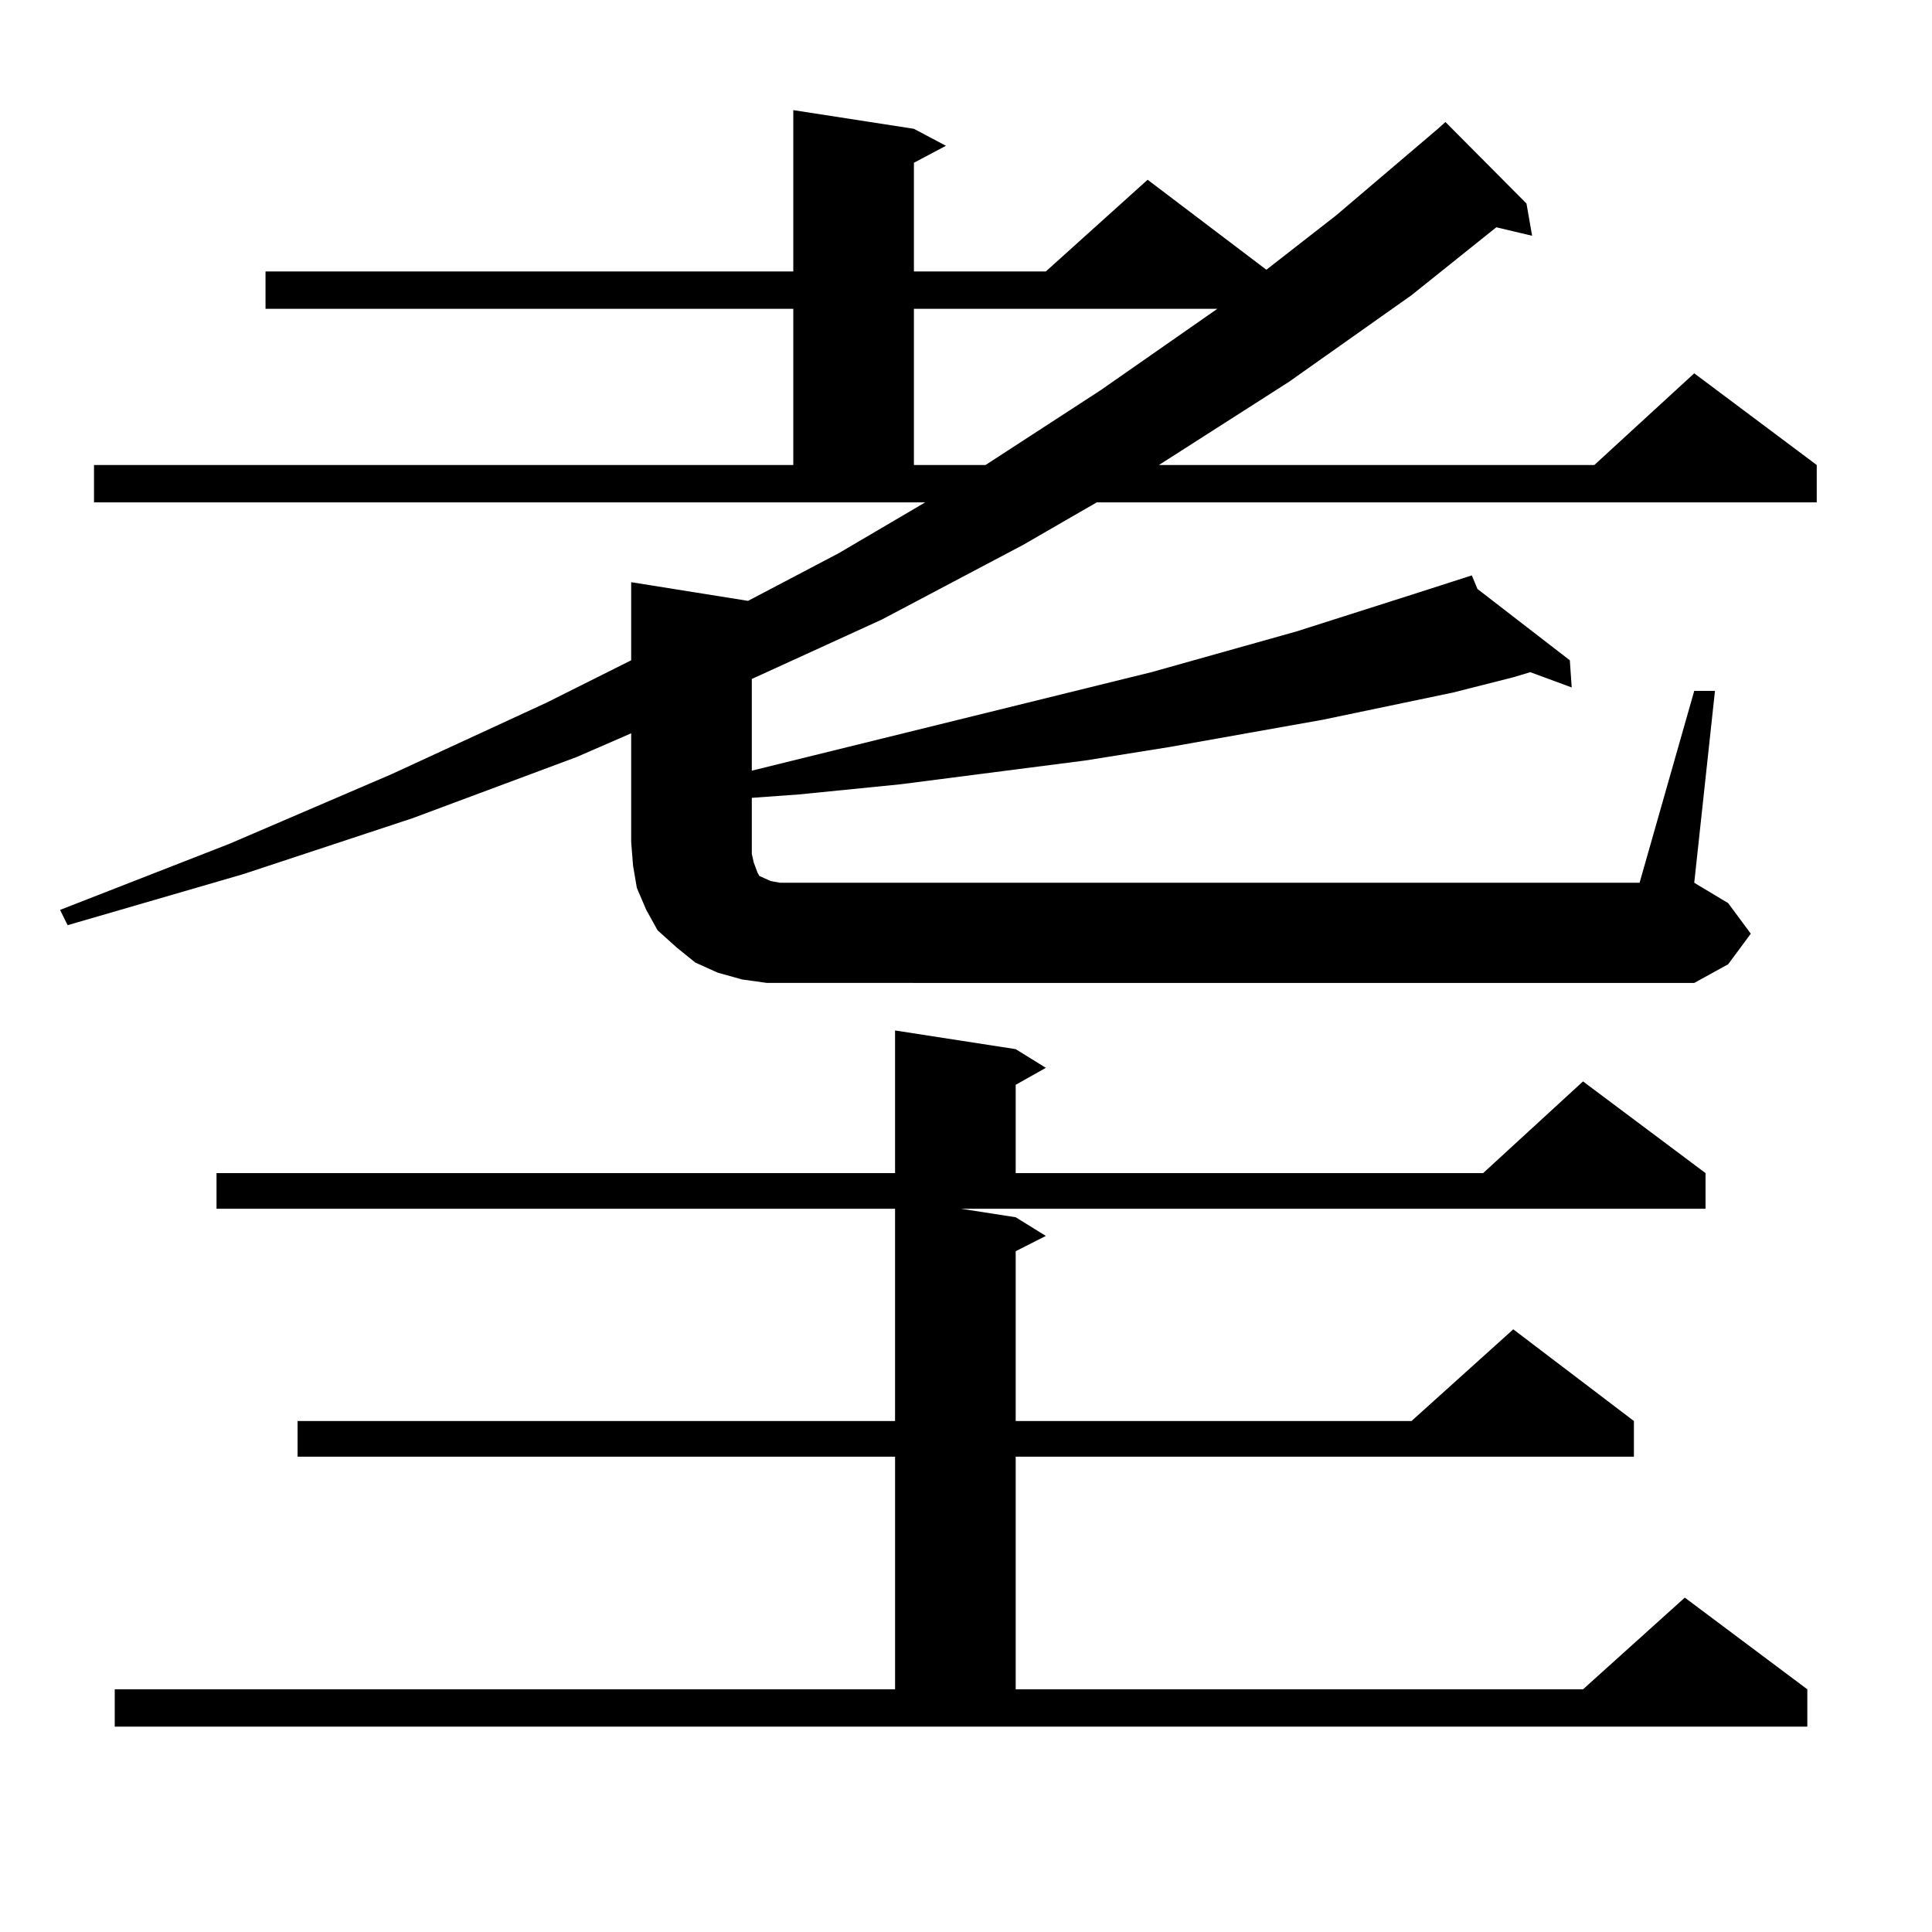
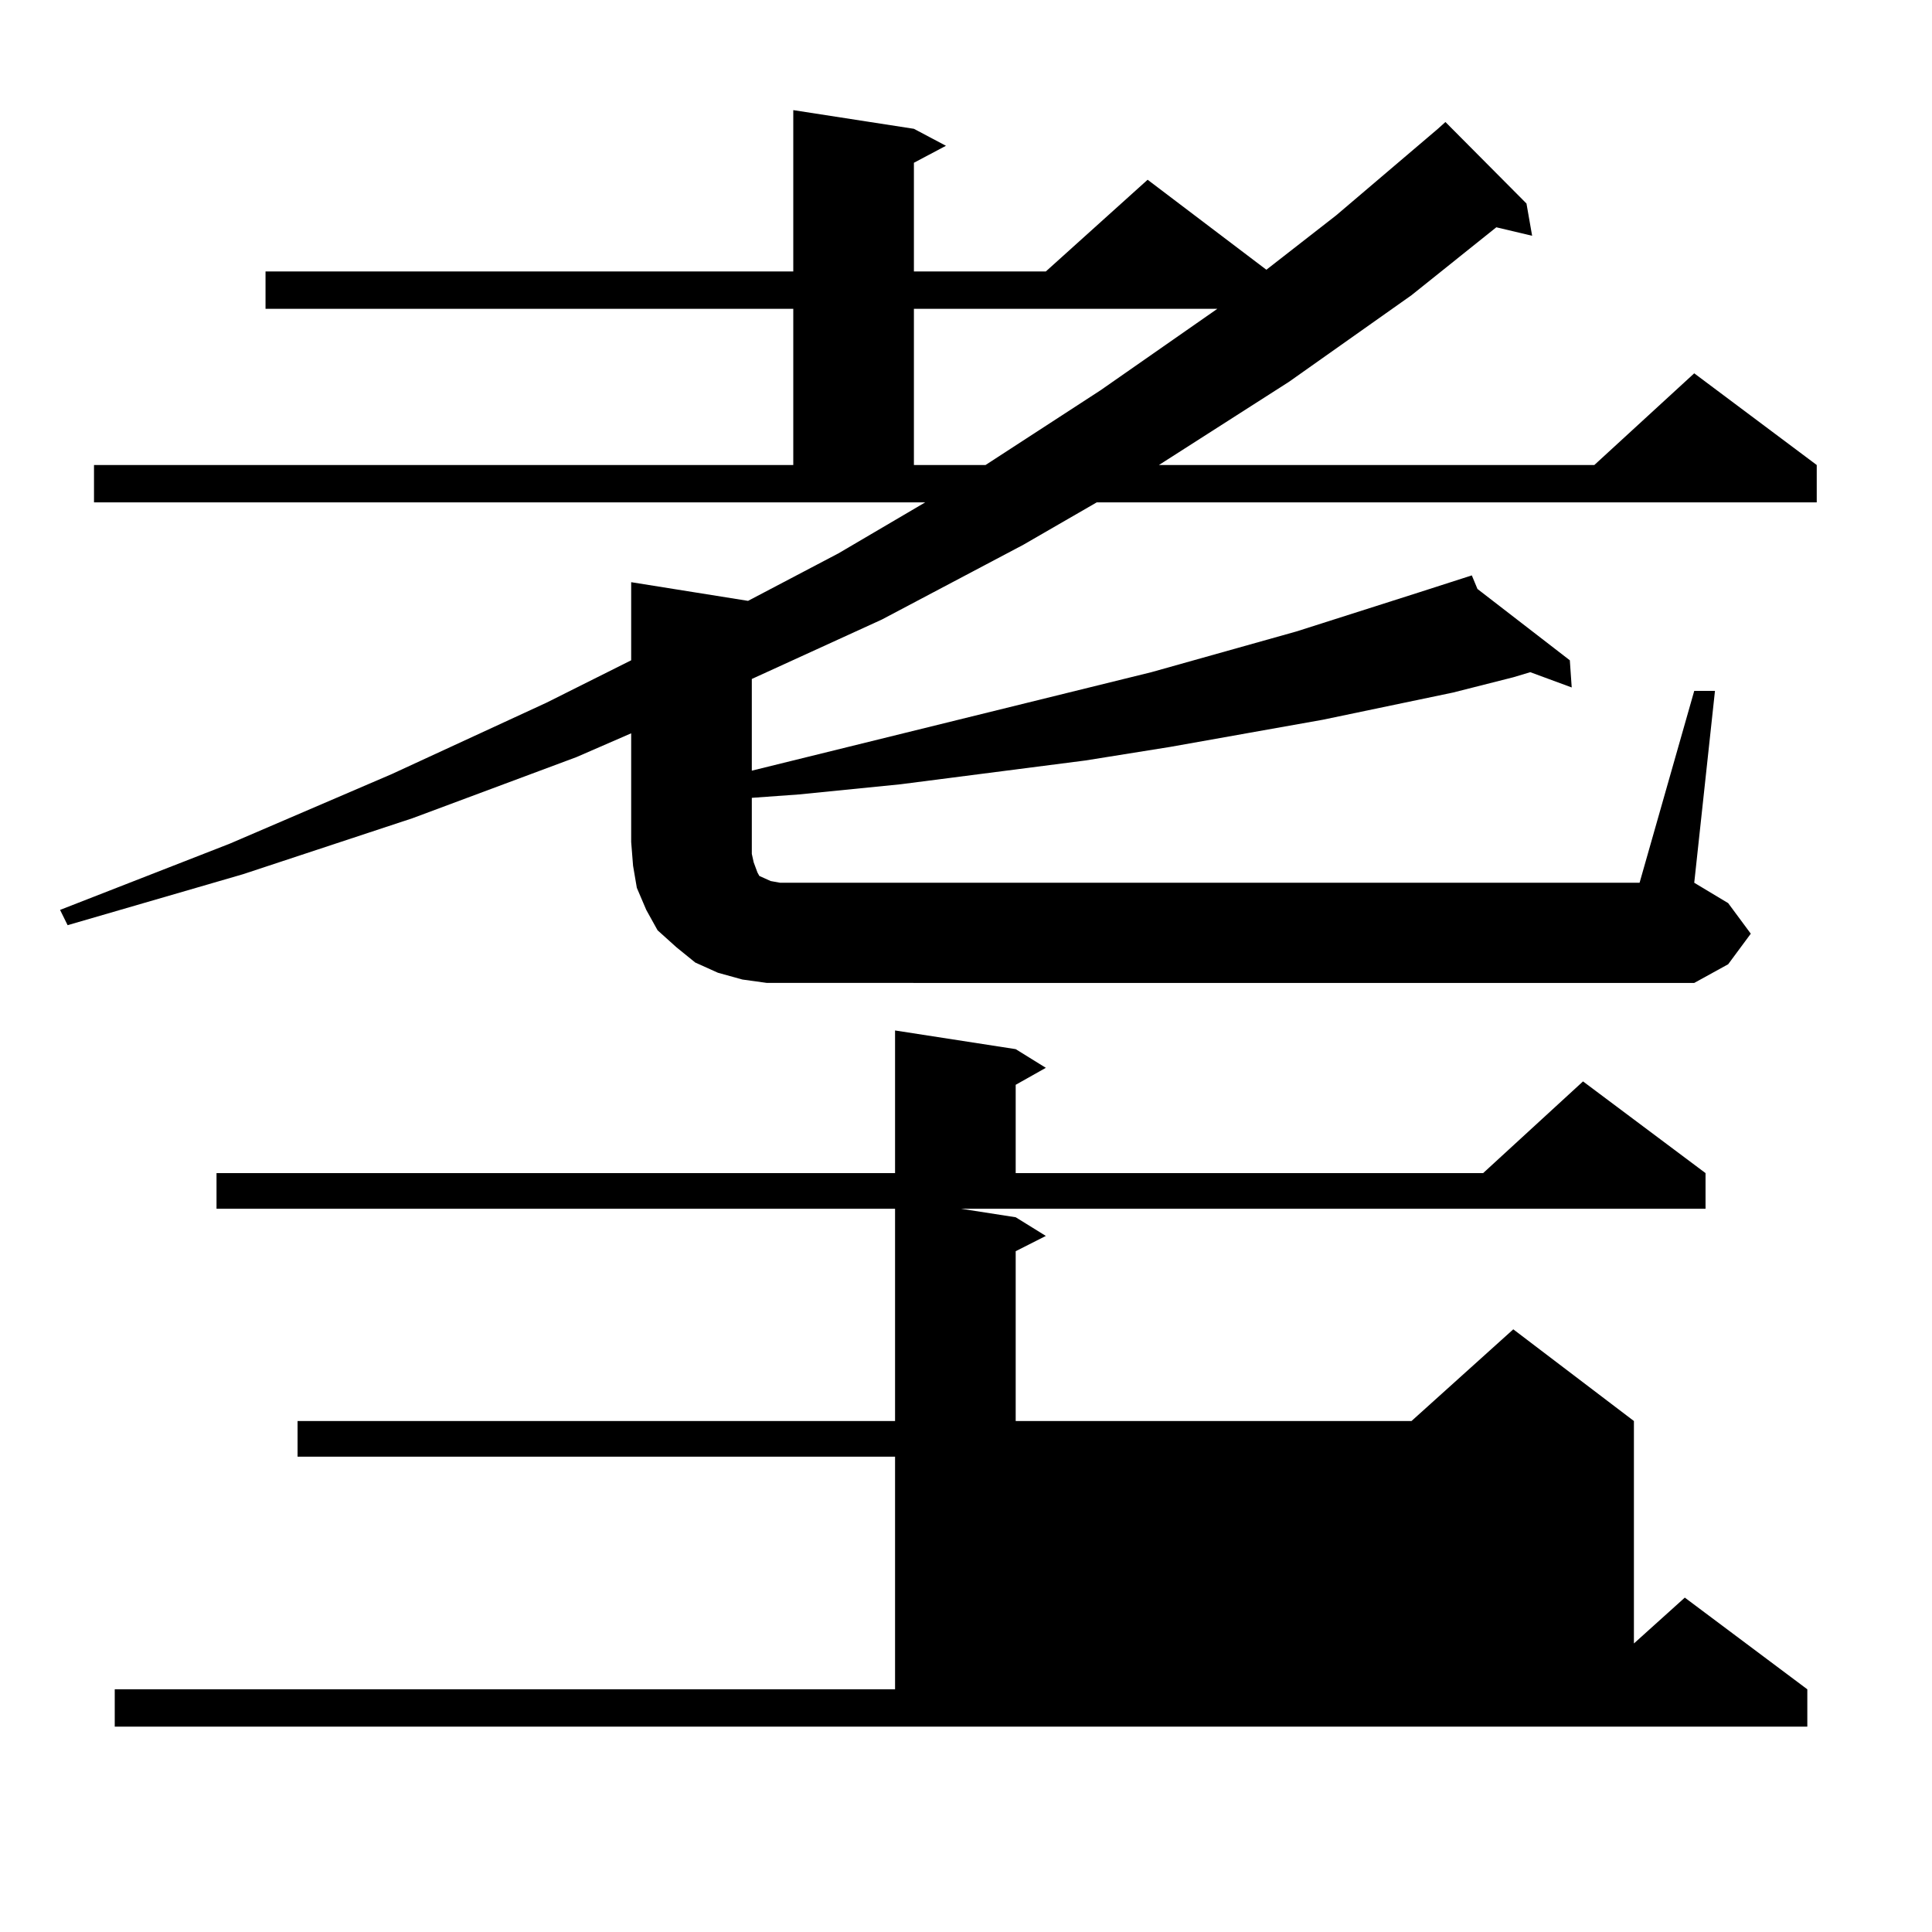
<svg xmlns="http://www.w3.org/2000/svg" version="1.1" id="图层_1" x="0px" y="0px" width="1000px" height="1000px" viewBox="0 0 1000 1000" enable-background="new 0 0 1000 1000" xml:space="preserve">
-   <path d="M396.941,508.758L384.259,507l-12.683-3.516l-11.707-5.273l-9.756-7.91l-9.756-8.789l-5.854-10.547l-4.878-11.426  l-1.951-11.426l-0.976-12.305v-56.25l-28.292,12.305l-84.876,31.641l-87.803,29.004l-90.729,26.367l-3.902-7.91l87.803-34.277  l83.9-36.035l79.998-36.914l43.901-21.973v-40.43l60.486,9.668l46.828-24.609l44.877-26.367H48.657v-19.336H410.6v-80.859H137.436  v-19.336H410.6V57l62.438,9.668l16.585,8.789l-16.585,8.789v56.25h68.291l52.682-47.461l61.462,46.582l36.097-28.125l52.682-44.824  l3.902-3.516l41.95,42.188l2.927,16.699l-18.536-4.395l-43.901,35.156l-63.413,44.824l-67.315,43.066h225.36l51.706-47.461  l63.413,47.461v19.336H567.669L529.621,282l-73.169,38.672l-67.315,30.762v47.461l206.824-50.977l75.12-21.094l63.413-20.215  l27.316-8.789l2.927,7.031l47.804,36.914l0.976,14.063l-21.463-7.91l-8.78,2.637l-31.219,7.91l-67.315,14.063l-79.022,14.063  l-43.901,7.031l-95.607,12.305l-52.682,5.273l-24.39,1.758v29.004l0.976,4.395l0.976,2.637l0.976,2.637l0.976,1.758l5.854,2.637  l4.878,0.879h6.829h438.038l28.292-99.316h10.731l-10.731,99.316l17.561,10.547l11.707,15.82l-11.707,15.82l-17.561,9.668H410.6  H396.941z M525.719,630.047l15.609,9.668l-15.609,7.91v87.891h204.873l52.682-47.461l62.438,47.461v18.457H525.719v120.41H819.37  l52.682-47.461l63.413,47.461v19.336H59.389v-19.336h403.893v-120.41H154.021v-18.457h309.261V625.652H112.07v-18.457h351.211  v-73.828l62.438,9.668l15.609,9.668l-15.609,8.789v45.703h241.945l51.706-47.461l63.413,47.461v18.457H497.427L525.719,630.047z   M473.037,159.832v80.859h37.072l59.511-38.672l60.486-42.188H473.037z" />
+   <path d="M396.941,508.758L384.259,507l-12.683-3.516l-11.707-5.273l-9.756-7.91l-9.756-8.789l-5.854-10.547l-4.878-11.426  l-1.951-11.426l-0.976-12.305v-56.25l-28.292,12.305l-84.876,31.641l-87.803,29.004l-90.729,26.367l-3.902-7.91l87.803-34.277  l83.9-36.035l79.998-36.914l43.901-21.973v-40.43l60.486,9.668l46.828-24.609l44.877-26.367H48.657v-19.336H410.6v-80.859H137.436  v-19.336H410.6V57l62.438,9.668l16.585,8.789l-16.585,8.789v56.25h68.291l52.682-47.461l61.462,46.582l36.097-28.125l52.682-44.824  l3.902-3.516l41.95,42.188l2.927,16.699l-18.536-4.395l-43.901,35.156l-63.413,44.824l-67.315,43.066h225.36l51.706-47.461  l63.413,47.461v19.336H567.669L529.621,282l-73.169,38.672l-67.315,30.762v47.461l206.824-50.977l75.12-21.094l63.413-20.215  l27.316-8.789l2.927,7.031l47.804,36.914l0.976,14.063l-21.463-7.91l-8.78,2.637l-31.219,7.91l-67.315,14.063l-79.022,14.063  l-43.901,7.031l-95.607,12.305l-52.682,5.273l-24.39,1.758v29.004l0.976,4.395l0.976,2.637l0.976,2.637l0.976,1.758l5.854,2.637  l4.878,0.879h6.829h438.038l28.292-99.316h10.731l-10.731,99.316l17.561,10.547l11.707,15.82l-11.707,15.82l-17.561,9.668H410.6  H396.941z M525.719,630.047l15.609,9.668l-15.609,7.91v87.891h204.873l52.682-47.461l62.438,47.461v18.457v120.41H819.37  l52.682-47.461l63.413,47.461v19.336H59.389v-19.336h403.893v-120.41H154.021v-18.457h309.261V625.652H112.07v-18.457h351.211  v-73.828l62.438,9.668l15.609,9.668l-15.609,8.789v45.703h241.945l51.706-47.461l63.413,47.461v18.457H497.427L525.719,630.047z   M473.037,159.832v80.859h37.072l59.511-38.672l60.486-42.188H473.037z" />
</svg>